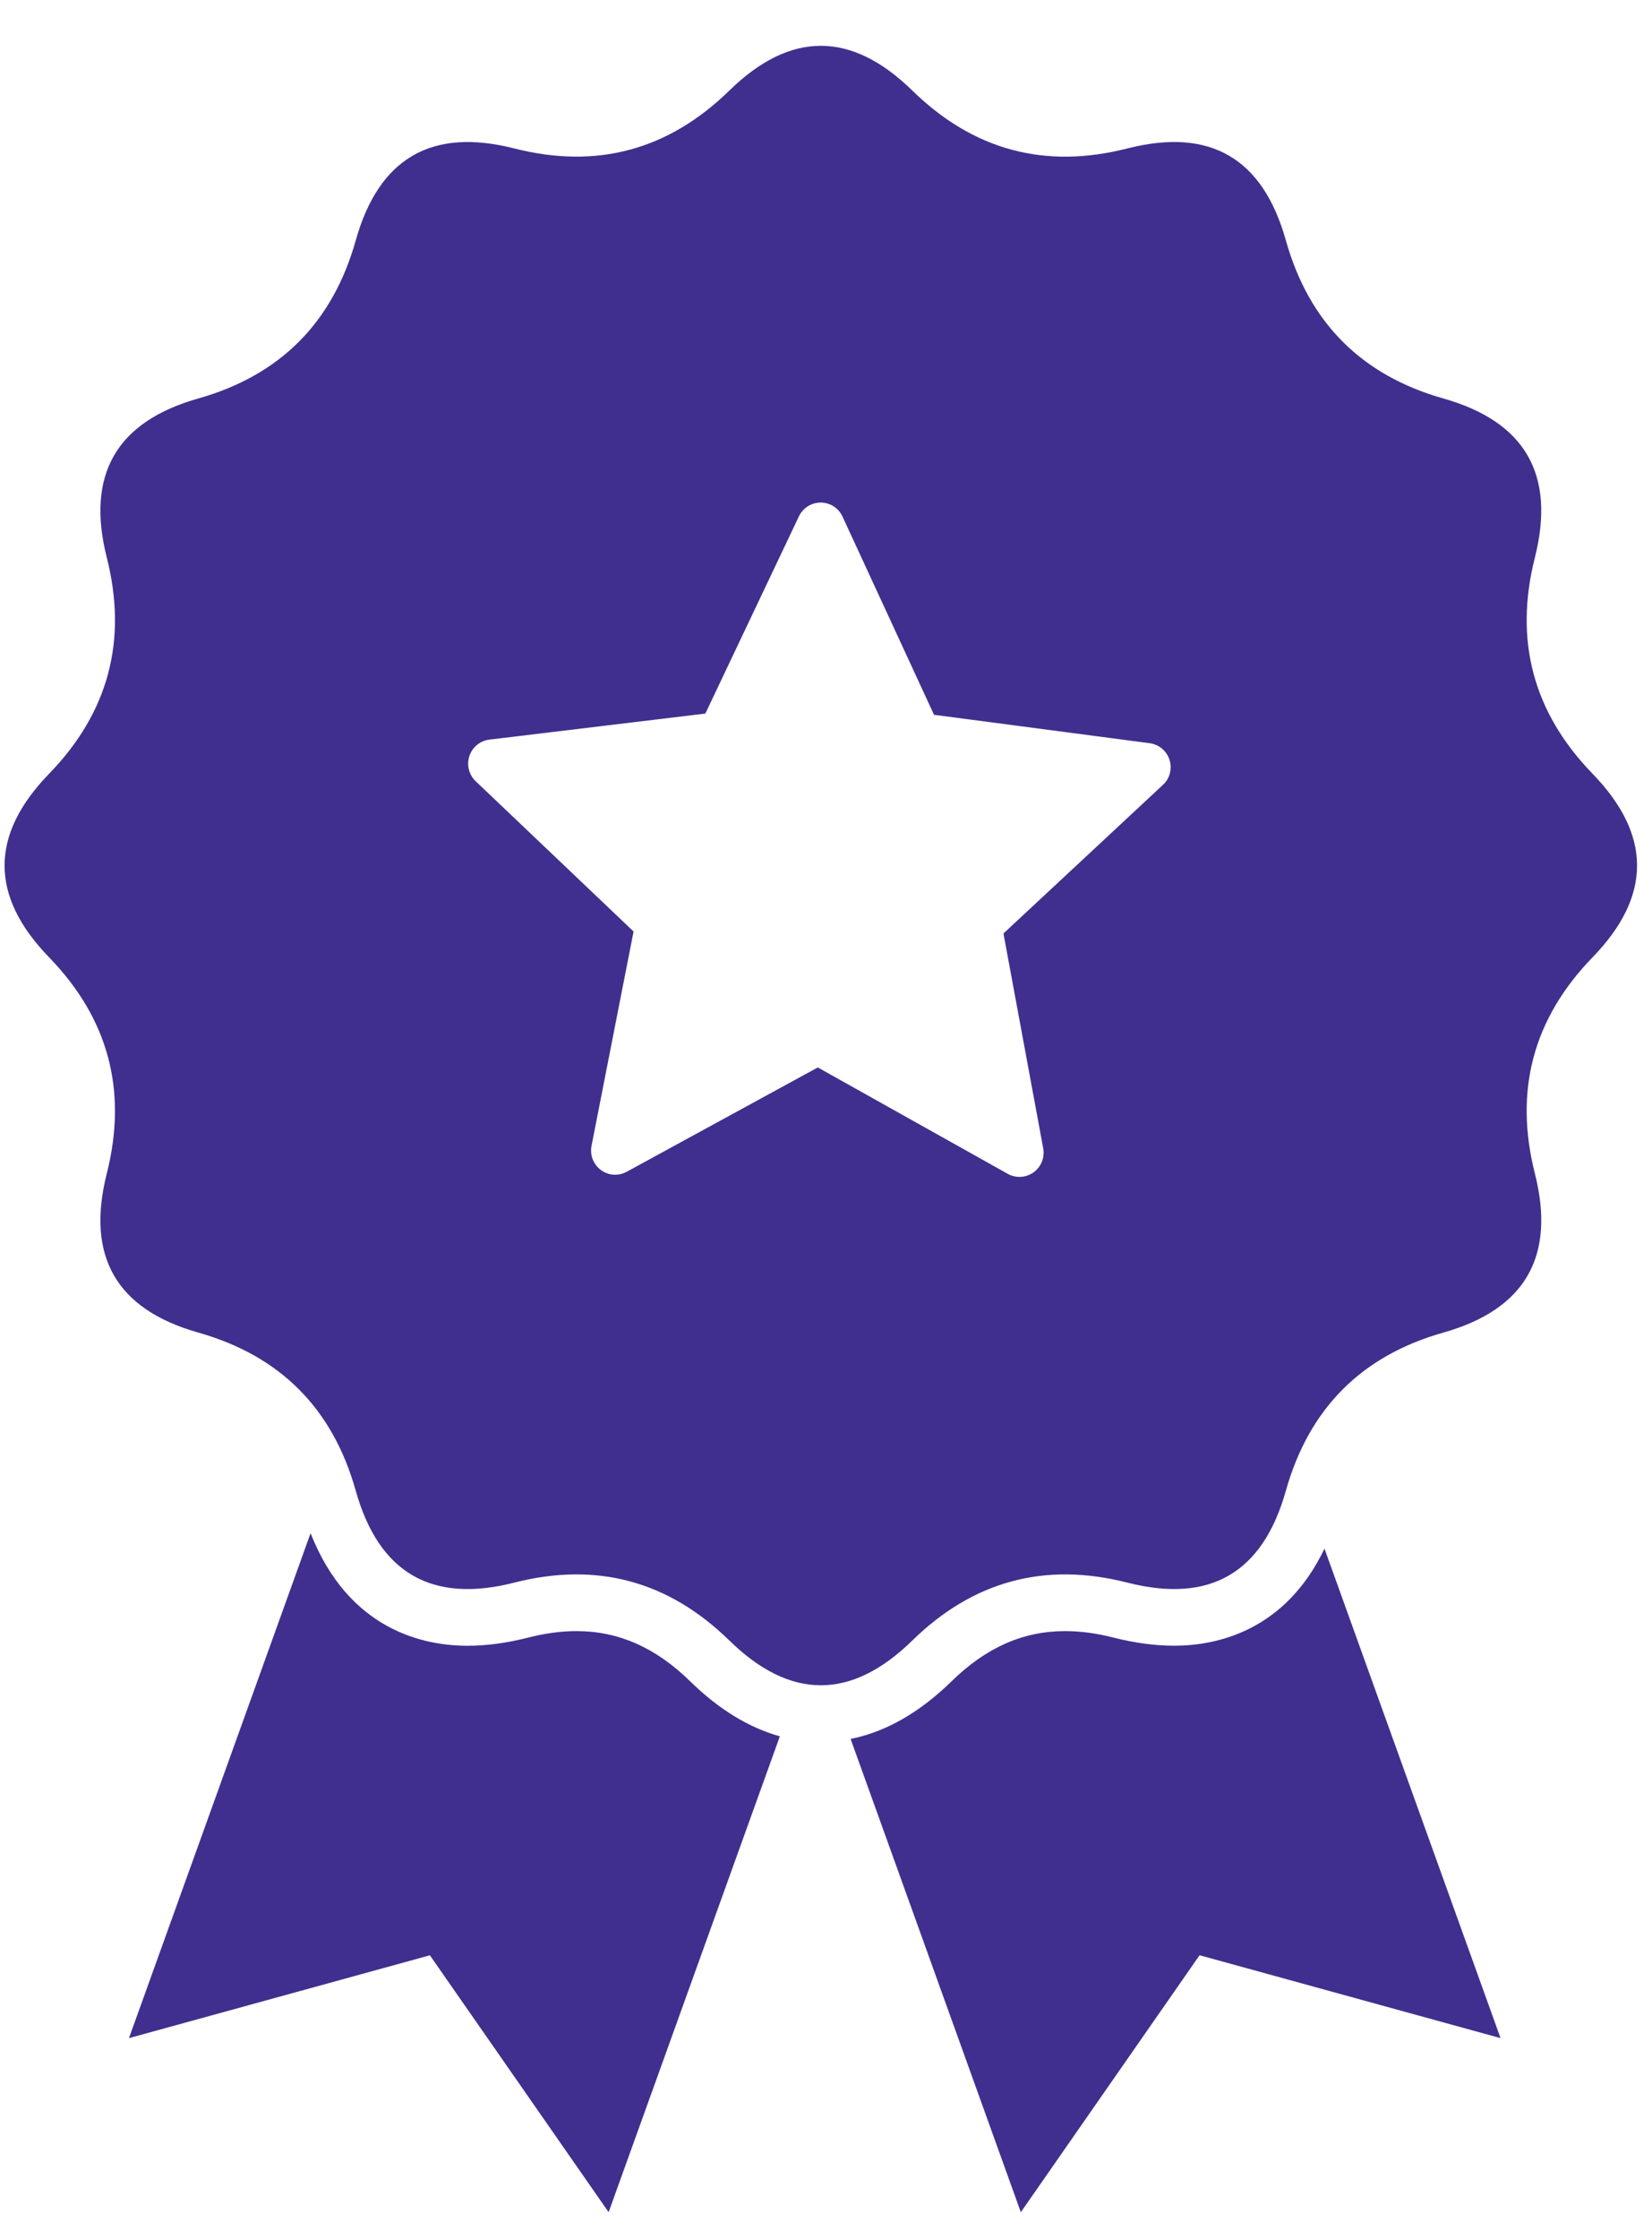
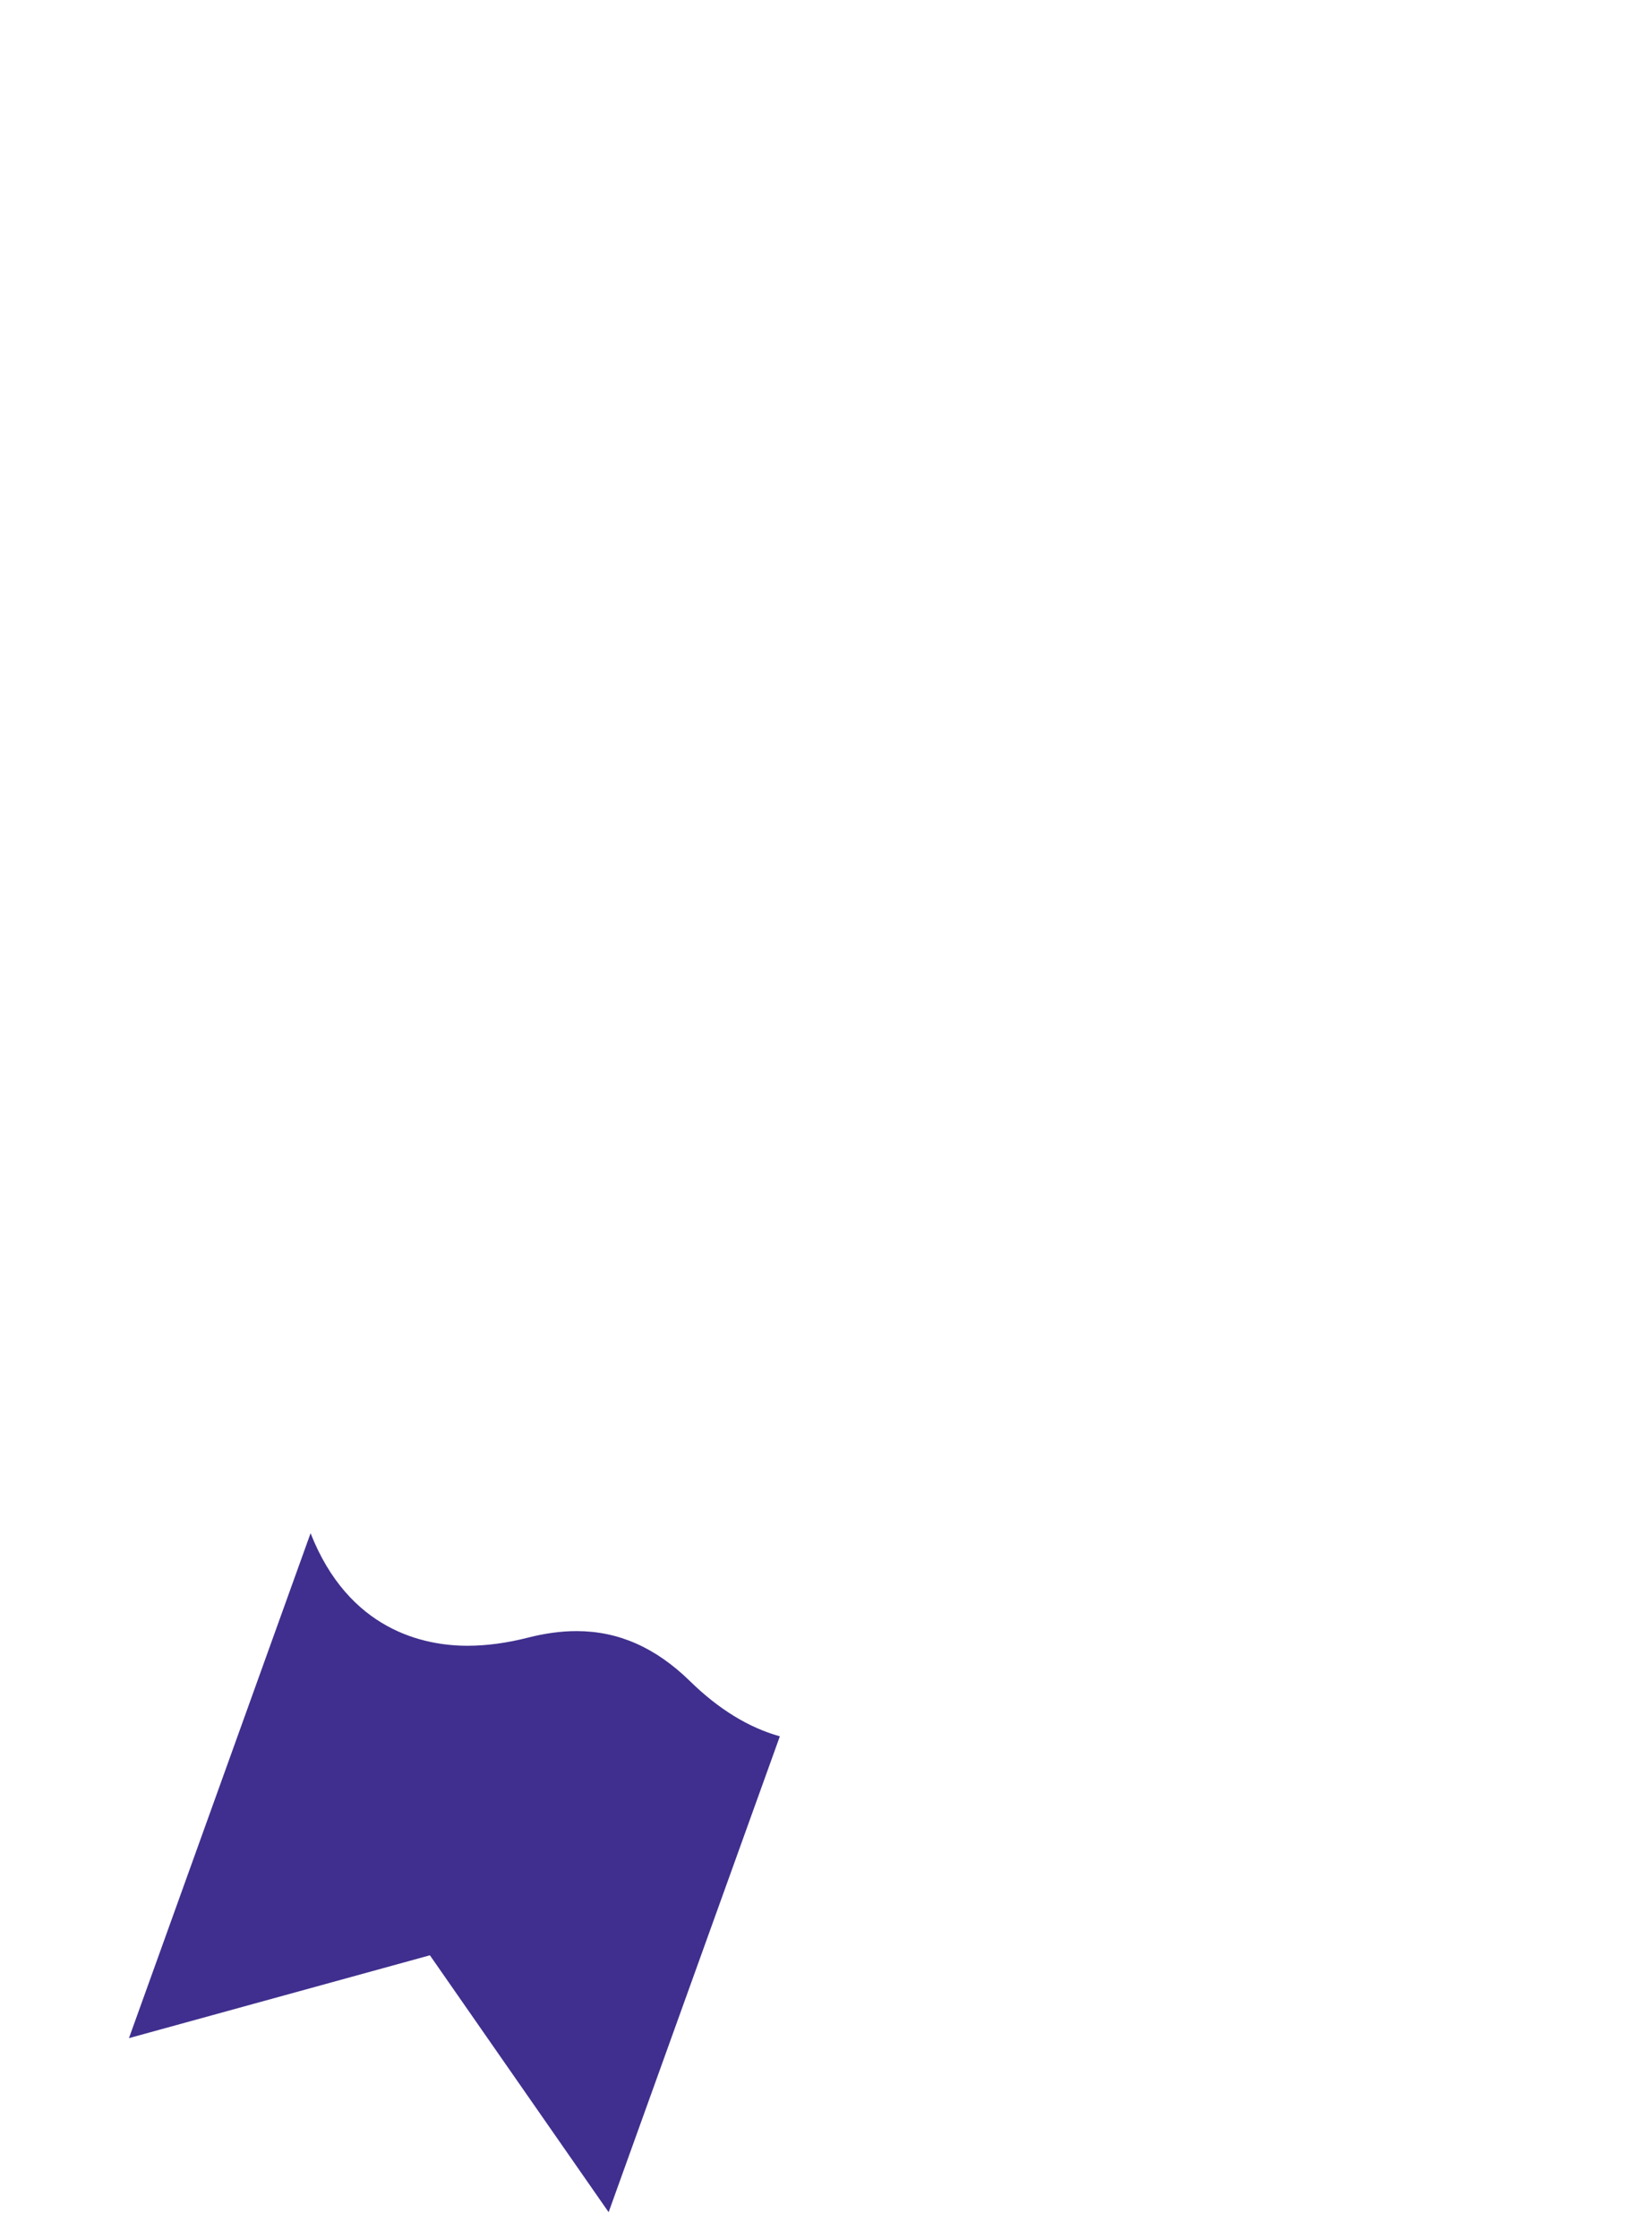
<svg xmlns="http://www.w3.org/2000/svg" width="31" height="42" viewBox="0 0 31 42" fill="none">
-   <path fill-rule="evenodd" clip-rule="evenodd" d="M22.033 30.87C21.678 30.87 21.296 30.819 20.897 30.718C20.58 30.637 20.274 30.596 19.988 30.596C19.201 30.596 18.505 30.903 17.859 31.535C17.255 32.126 16.619 32.487 15.962 32.619L19.156 41.496L22.51 36.676L28.158 38.231L24.854 29.049C24.106 30.613 22.806 30.87 22.033 30.87Z" fill="#402F8E" />
  <path fill-rule="evenodd" clip-rule="evenodd" d="M12.948 31.535C12.302 30.904 11.605 30.596 10.818 30.596C10.532 30.596 10.226 30.637 9.91 30.718C9.511 30.82 9.129 30.871 8.773 30.871C7.955 30.871 6.546 30.582 5.828 28.76L2.42 38.231L8.067 36.677L11.421 41.496L14.634 32.57C14.051 32.407 13.486 32.062 12.948 31.535Z" fill="#402F8E" />
-   <path fill-rule="evenodd" clip-rule="evenodd" d="M26.021 11.721C25.439 10.34 24.606 9.099 23.546 8.034C22.485 6.97 21.25 6.134 19.874 5.55C18.449 4.945 16.936 4.638 15.376 4.638C13.818 4.638 12.304 4.945 10.879 5.55C9.504 6.134 8.269 6.971 7.209 8.035C6.148 9.1 5.316 10.34 4.734 11.722C4.131 13.153 3.826 14.671 3.826 16.236C3.826 17.801 4.131 19.32 4.734 20.751C5.316 22.132 6.149 23.373 7.209 24.437C8.269 25.502 9.504 26.337 10.881 26.922C12.306 27.527 13.819 27.833 15.378 27.833C16.937 27.833 18.45 27.527 19.875 26.922C21.251 26.337 22.487 25.501 23.547 24.437C24.608 23.373 25.44 22.133 26.023 20.751C26.626 19.32 26.931 17.802 26.931 16.236C26.929 14.67 26.623 13.152 26.021 11.721ZM15.377 26.21C9.898 26.21 5.441 21.736 5.441 16.235C5.441 10.735 9.898 6.261 15.377 6.261C20.856 6.261 25.313 10.735 25.313 16.235C25.313 21.736 20.856 26.21 15.377 26.21Z" fill="#402F8E" />
-   <path fill-rule="evenodd" clip-rule="evenodd" d="M9.649 29.687C11.197 29.292 12.542 29.654 13.687 30.773C14.831 31.892 15.976 31.892 17.119 30.773C18.263 29.655 19.609 29.292 21.157 29.687C22.705 30.081 23.696 29.507 24.129 27.964C24.564 26.42 25.548 25.431 27.086 24.996C28.623 24.561 29.195 23.566 28.802 22.012C28.409 20.458 28.769 19.107 29.884 17.958C30.998 16.81 30.998 15.662 29.884 14.513C28.77 13.364 28.409 12.013 28.802 10.459C29.194 8.905 28.623 7.91 27.086 7.475C25.548 7.04 24.563 6.051 24.129 4.508C23.696 2.964 22.705 2.39 21.157 2.784C19.609 3.179 18.263 2.817 17.119 1.698C15.975 0.58 14.831 0.58 13.687 1.698C12.542 2.816 11.197 3.178 9.649 2.784C8.101 2.391 7.11 2.964 6.676 4.508C6.243 6.051 5.257 7.04 3.72 7.475C2.183 7.91 1.611 8.905 2.004 10.459C2.397 12.013 2.036 13.364 0.922 14.513C-0.193 15.662 -0.193 16.81 0.922 17.958C2.035 19.107 2.397 20.458 2.004 22.012C1.611 23.566 2.183 24.561 3.72 24.996C5.257 25.431 6.243 26.42 6.676 27.964C7.11 29.507 8.101 30.081 9.649 29.687ZM21.575 13.941C21.748 13.964 21.893 14.086 21.946 14.253C21.999 14.421 21.952 14.604 21.823 14.722L18.83 17.51L19.576 21.54C19.608 21.713 19.537 21.889 19.395 21.991C19.316 22.047 19.223 22.076 19.131 22.076C19.056 22.076 18.98 22.058 18.911 22.019L15.346 20.023L11.76 21.98C11.693 22.017 11.618 22.036 11.544 22.036C11.45 22.036 11.355 22.006 11.277 21.948C11.135 21.843 11.066 21.666 11.1 21.494L11.889 17.473L8.926 14.654C8.799 14.533 8.753 14.349 8.808 14.182C8.863 14.015 9.008 13.896 9.182 13.874L13.236 13.385L14.992 9.685C15.067 9.528 15.226 9.427 15.4 9.427H15.403C15.578 9.428 15.737 9.531 15.81 9.69L17.527 13.408L21.575 13.941Z" fill="#402F8E" />
</svg>